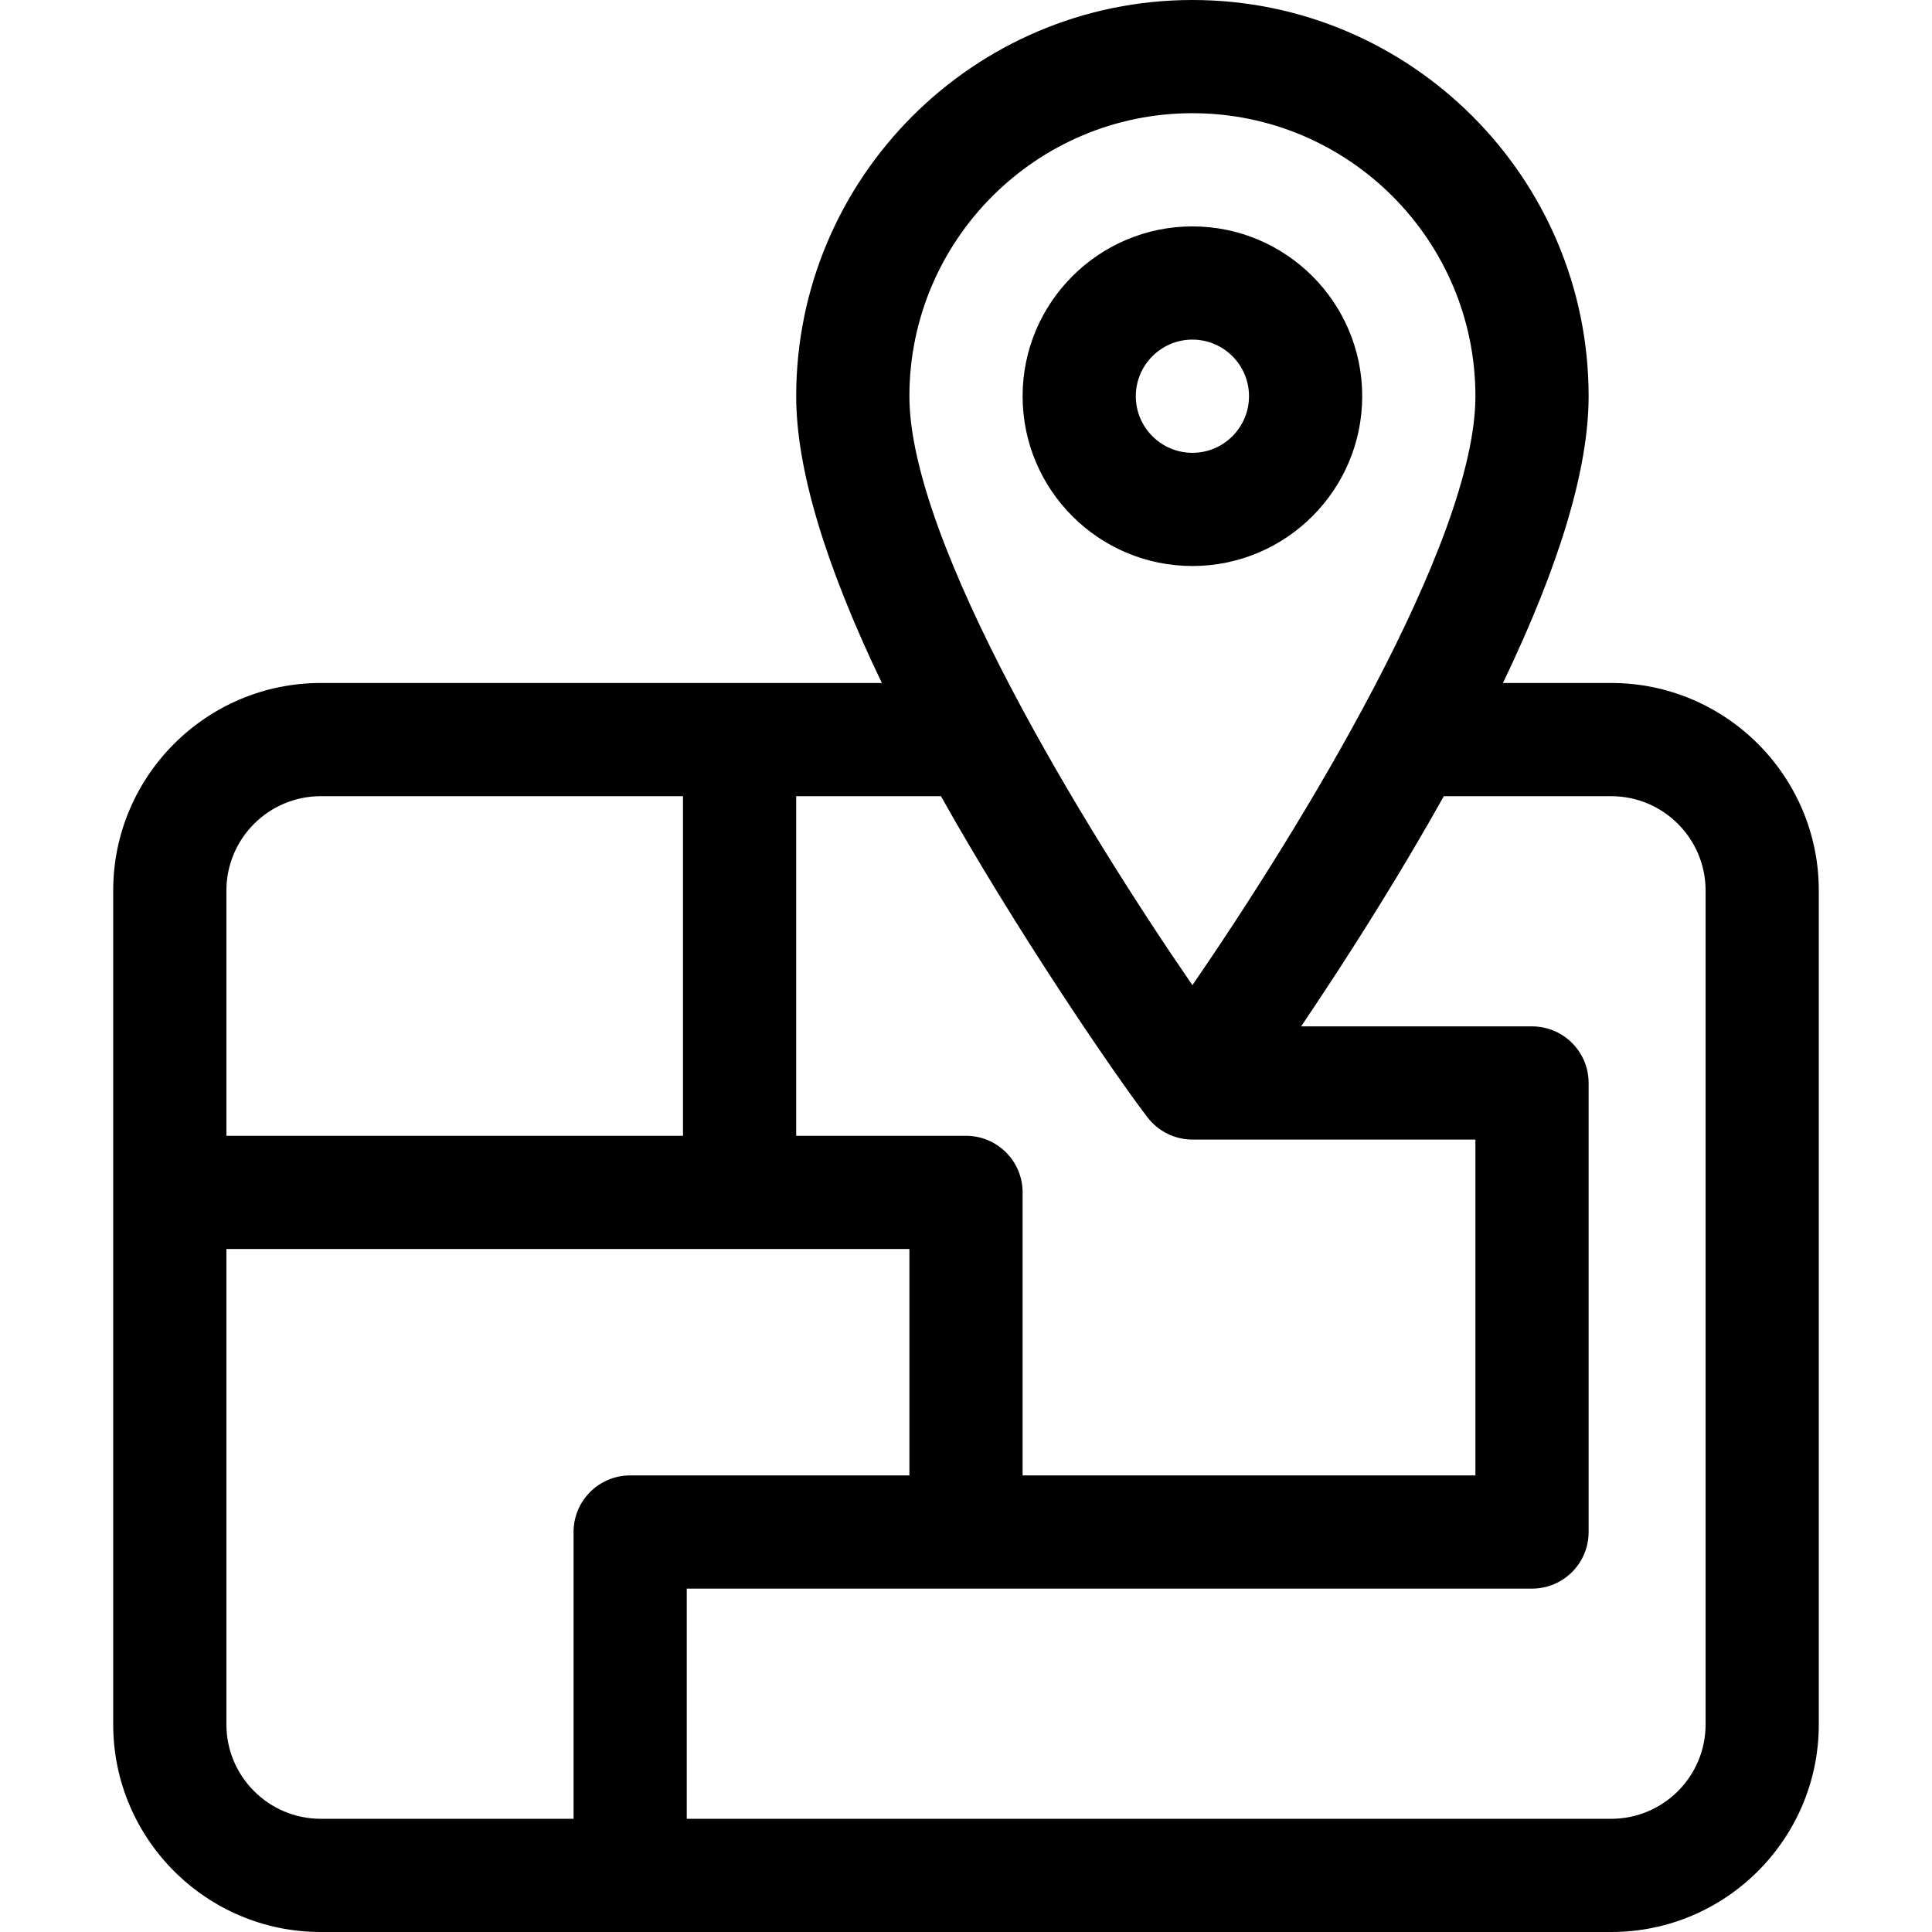
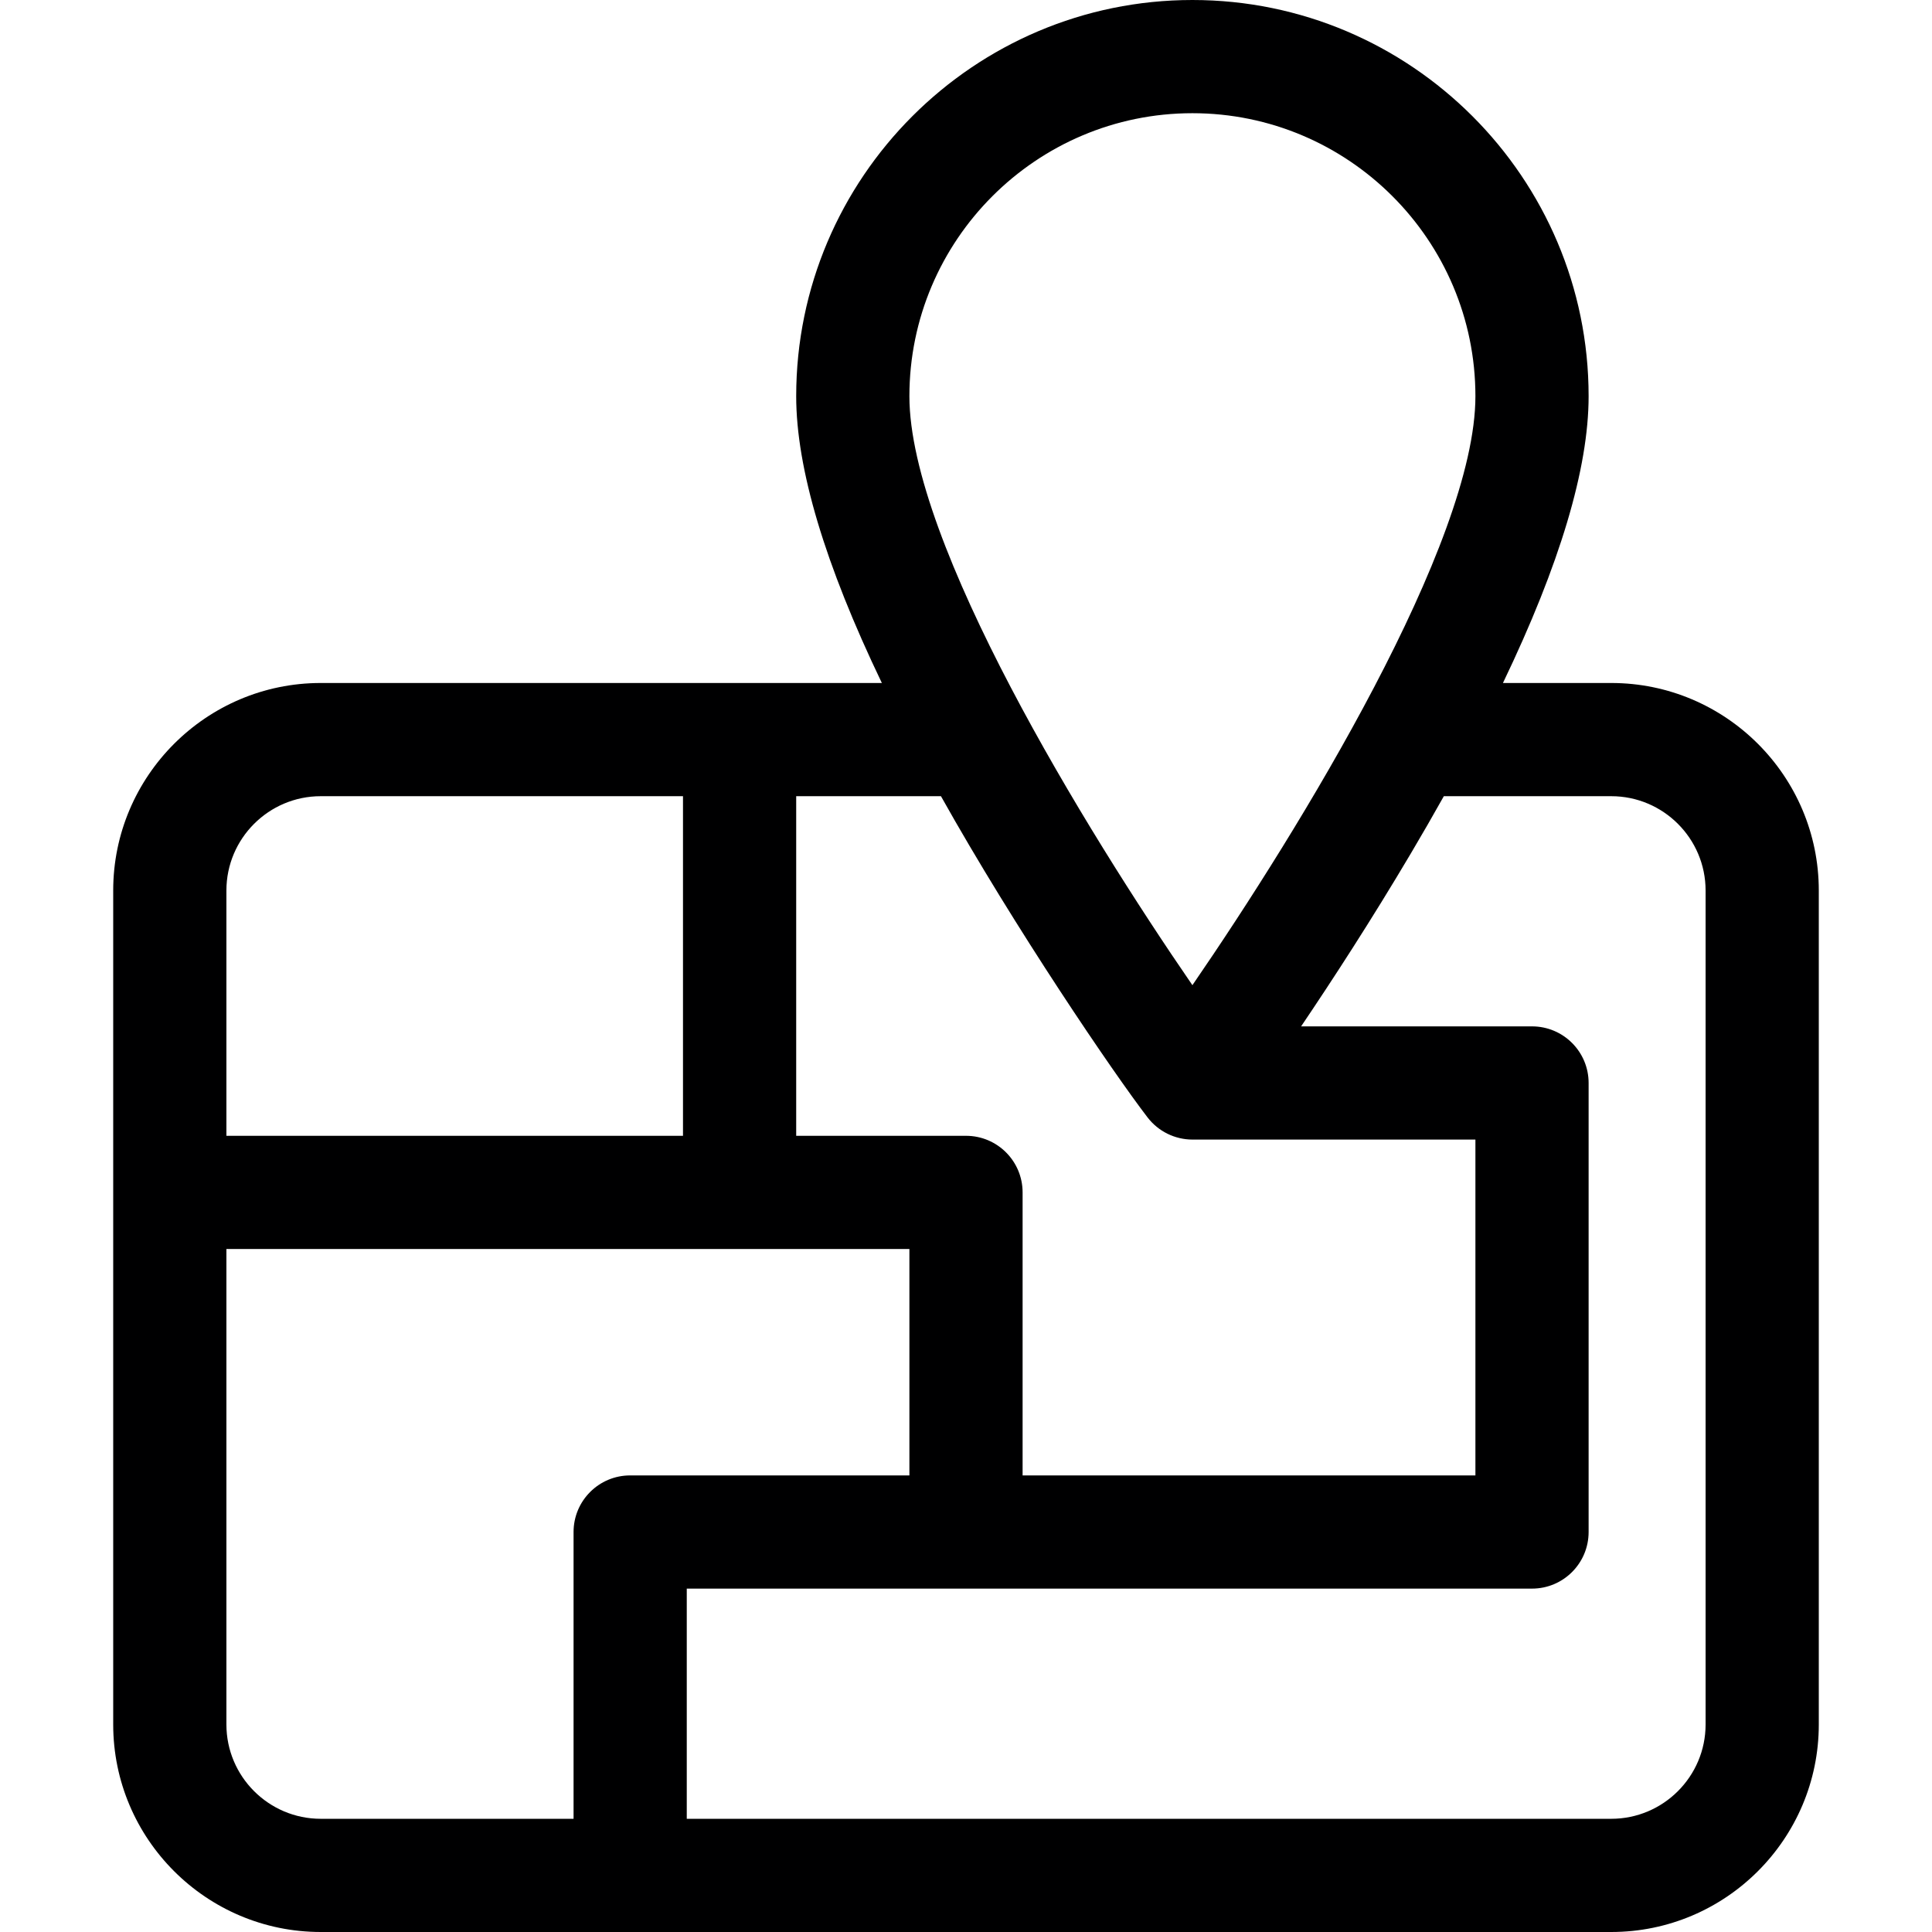
<svg xmlns="http://www.w3.org/2000/svg" width="384pt" height="384pt" viewBox="0 0 384 384" version="1.1" class="iconadda">
  <g>
    <g id="Location_free_icon_w6VXduz-0">
      <path style=" stroke:none;fill-rule:nonzero;fill:#000001;fill-opacity:1;" d="M 320.25 135.75 L 298.723 135.75 C 310.035 112.199 315.75 93.105 315.75 78.75 C 315.75 35.328 280.422 0 237 0 C 193.578 0 158.25 35.328 158.25 78.75 C 158.25 93.105 163.965 112.199 175.277 135.75 L 63.75 135.75 C 41.004 135.75 22.5 154.254 22.5 177 L 22.5 342.75 C 22.5 365.496 41.004 384 63.75 384 L 320.25 384 C 342.996 384 361.5 365.496 361.5 342.75 L 361.5 177 C 361.5 154.254 342.996 135.75 320.25 135.75 Z M 237 22.5 C 268.016 22.5 293.25 47.734 293.25 78.75 C 293.25 107.891 258.309 164.82 237 195.812 C 215.691 164.824 180.75 107.891 180.75 78.75 C 180.75 47.734 205.984 22.5 237 22.5 Z M 228.094 222.105 C 230.223 224.871 233.512 226.492 237 226.5 L 293.25 226.5 L 293.25 293.25 L 203.25 293.25 L 203.25 237 C 203.25 230.785 198.215 225.75 192 225.75 L 158.25 225.75 L 158.25 158.25 L 187.023 158.25 C 201.75 184.543 221.414 213.422 228.094 222.105 Z M 63.75 158.25 L 135.75 158.25 L 135.75 225.75 L 45 225.75 L 45 177 C 45 166.66 53.41 158.25 63.75 158.25 Z M 45 342.75 L 45 248.25 L 180.75 248.25 L 180.75 293.25 L 125.25 293.25 C 119.035 293.25 114 298.285 114 304.5 L 114 361.5 L 63.75 361.5 C 53.41 361.5 45 353.09 45 342.75 Z M 339 342.75 C 339 353.09 330.59 361.5 320.25 361.5 L 136.5 361.5 L 136.5 315.75 L 304.5 315.75 C 310.715 315.75 315.75 310.715 315.75 304.5 L 315.75 215.25 C 315.75 209.035 310.715 204 304.5 204 L 258.605 204 C 264.785 194.852 272.578 182.871 280.43 169.605 C 282.656 165.848 284.84 162.062 286.973 158.25 L 320.25 158.25 C 330.59 158.25 339 166.66 339 177 Z M 339 342.75 " />
    </g>
    <g id="Location_free_icon_w6VXduz-1">
-       <path style=" stroke:none;fill-rule:nonzero;fill:#000001;fill-opacity:1;" d="M 270.75 78.75 C 270.75 60.141 255.609 45 237 45 C 218.391 45 203.25 60.141 203.25 78.75 C 203.25 97.359 218.391 112.5 237 112.5 C 255.609 112.5 270.75 97.359 270.75 78.75 Z M 225.75 78.75 C 225.75 72.547 230.797 67.5 237 67.5 C 243.203 67.5 248.25 72.547 248.25 78.75 C 248.25 84.953 243.203 90 237 90 C 230.797 90 225.75 84.953 225.75 78.75 Z M 225.75 78.75 " />
-     </g>
+       </g>
  </g>
</svg>